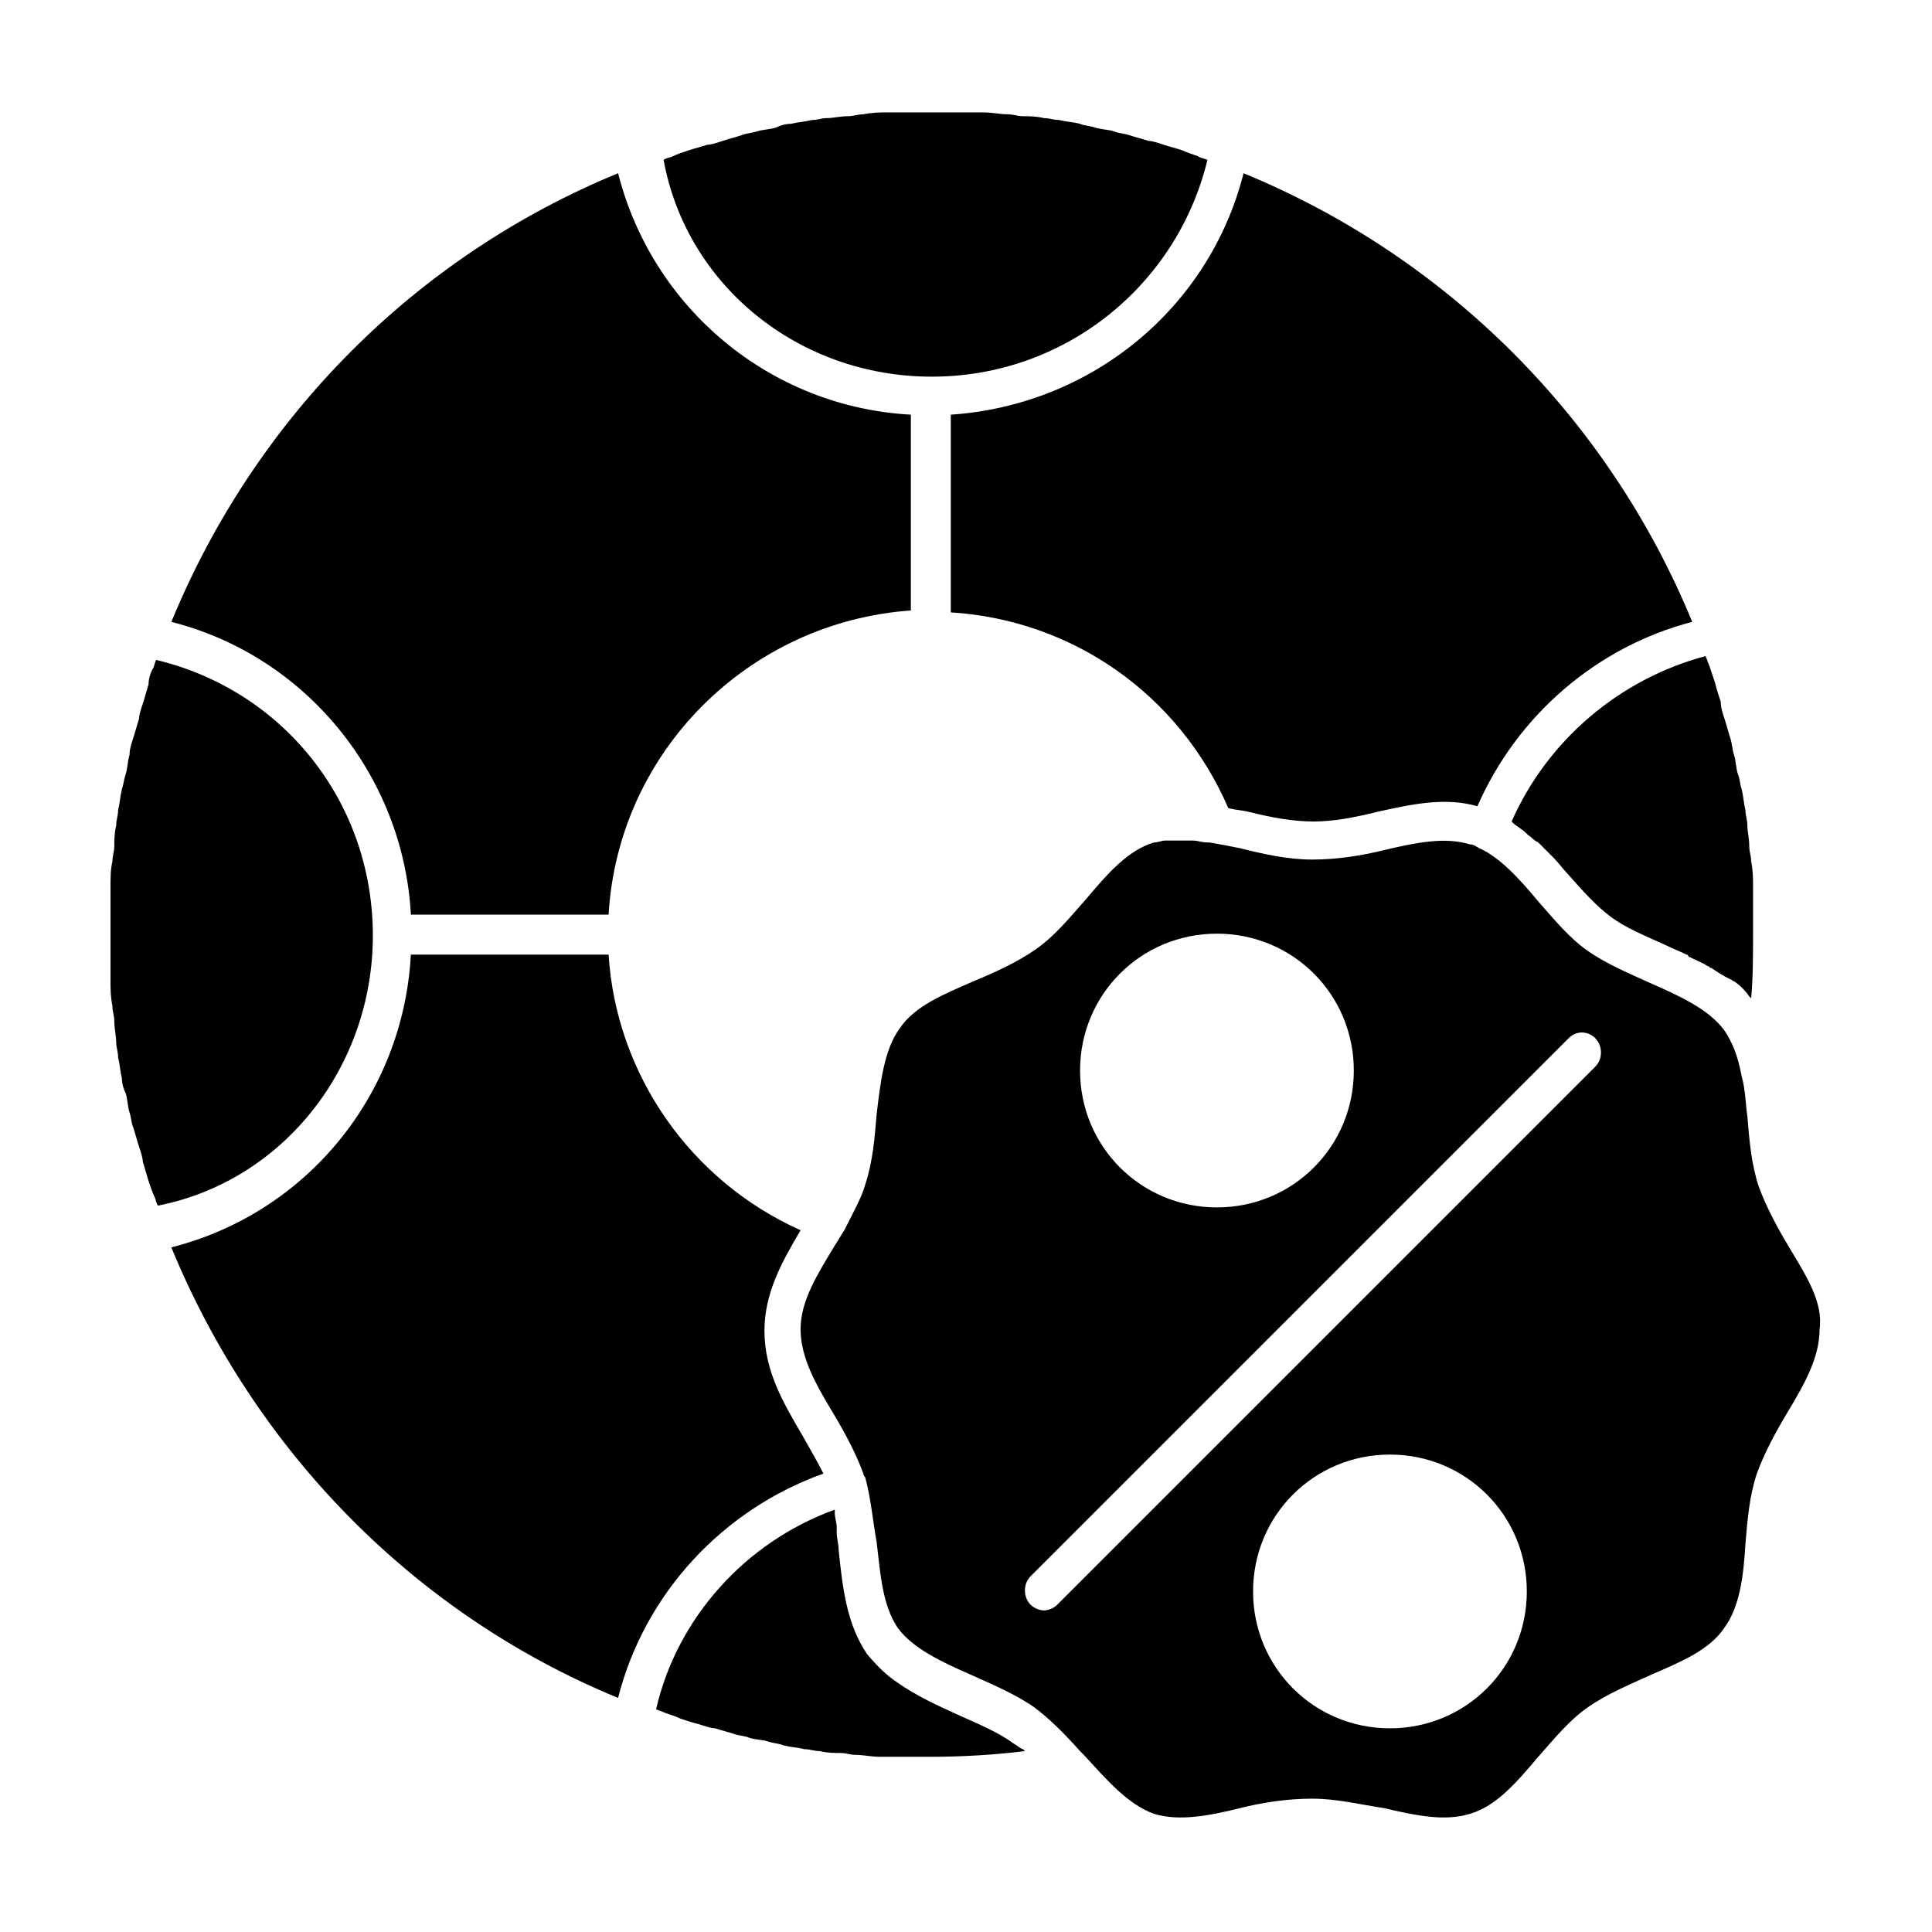
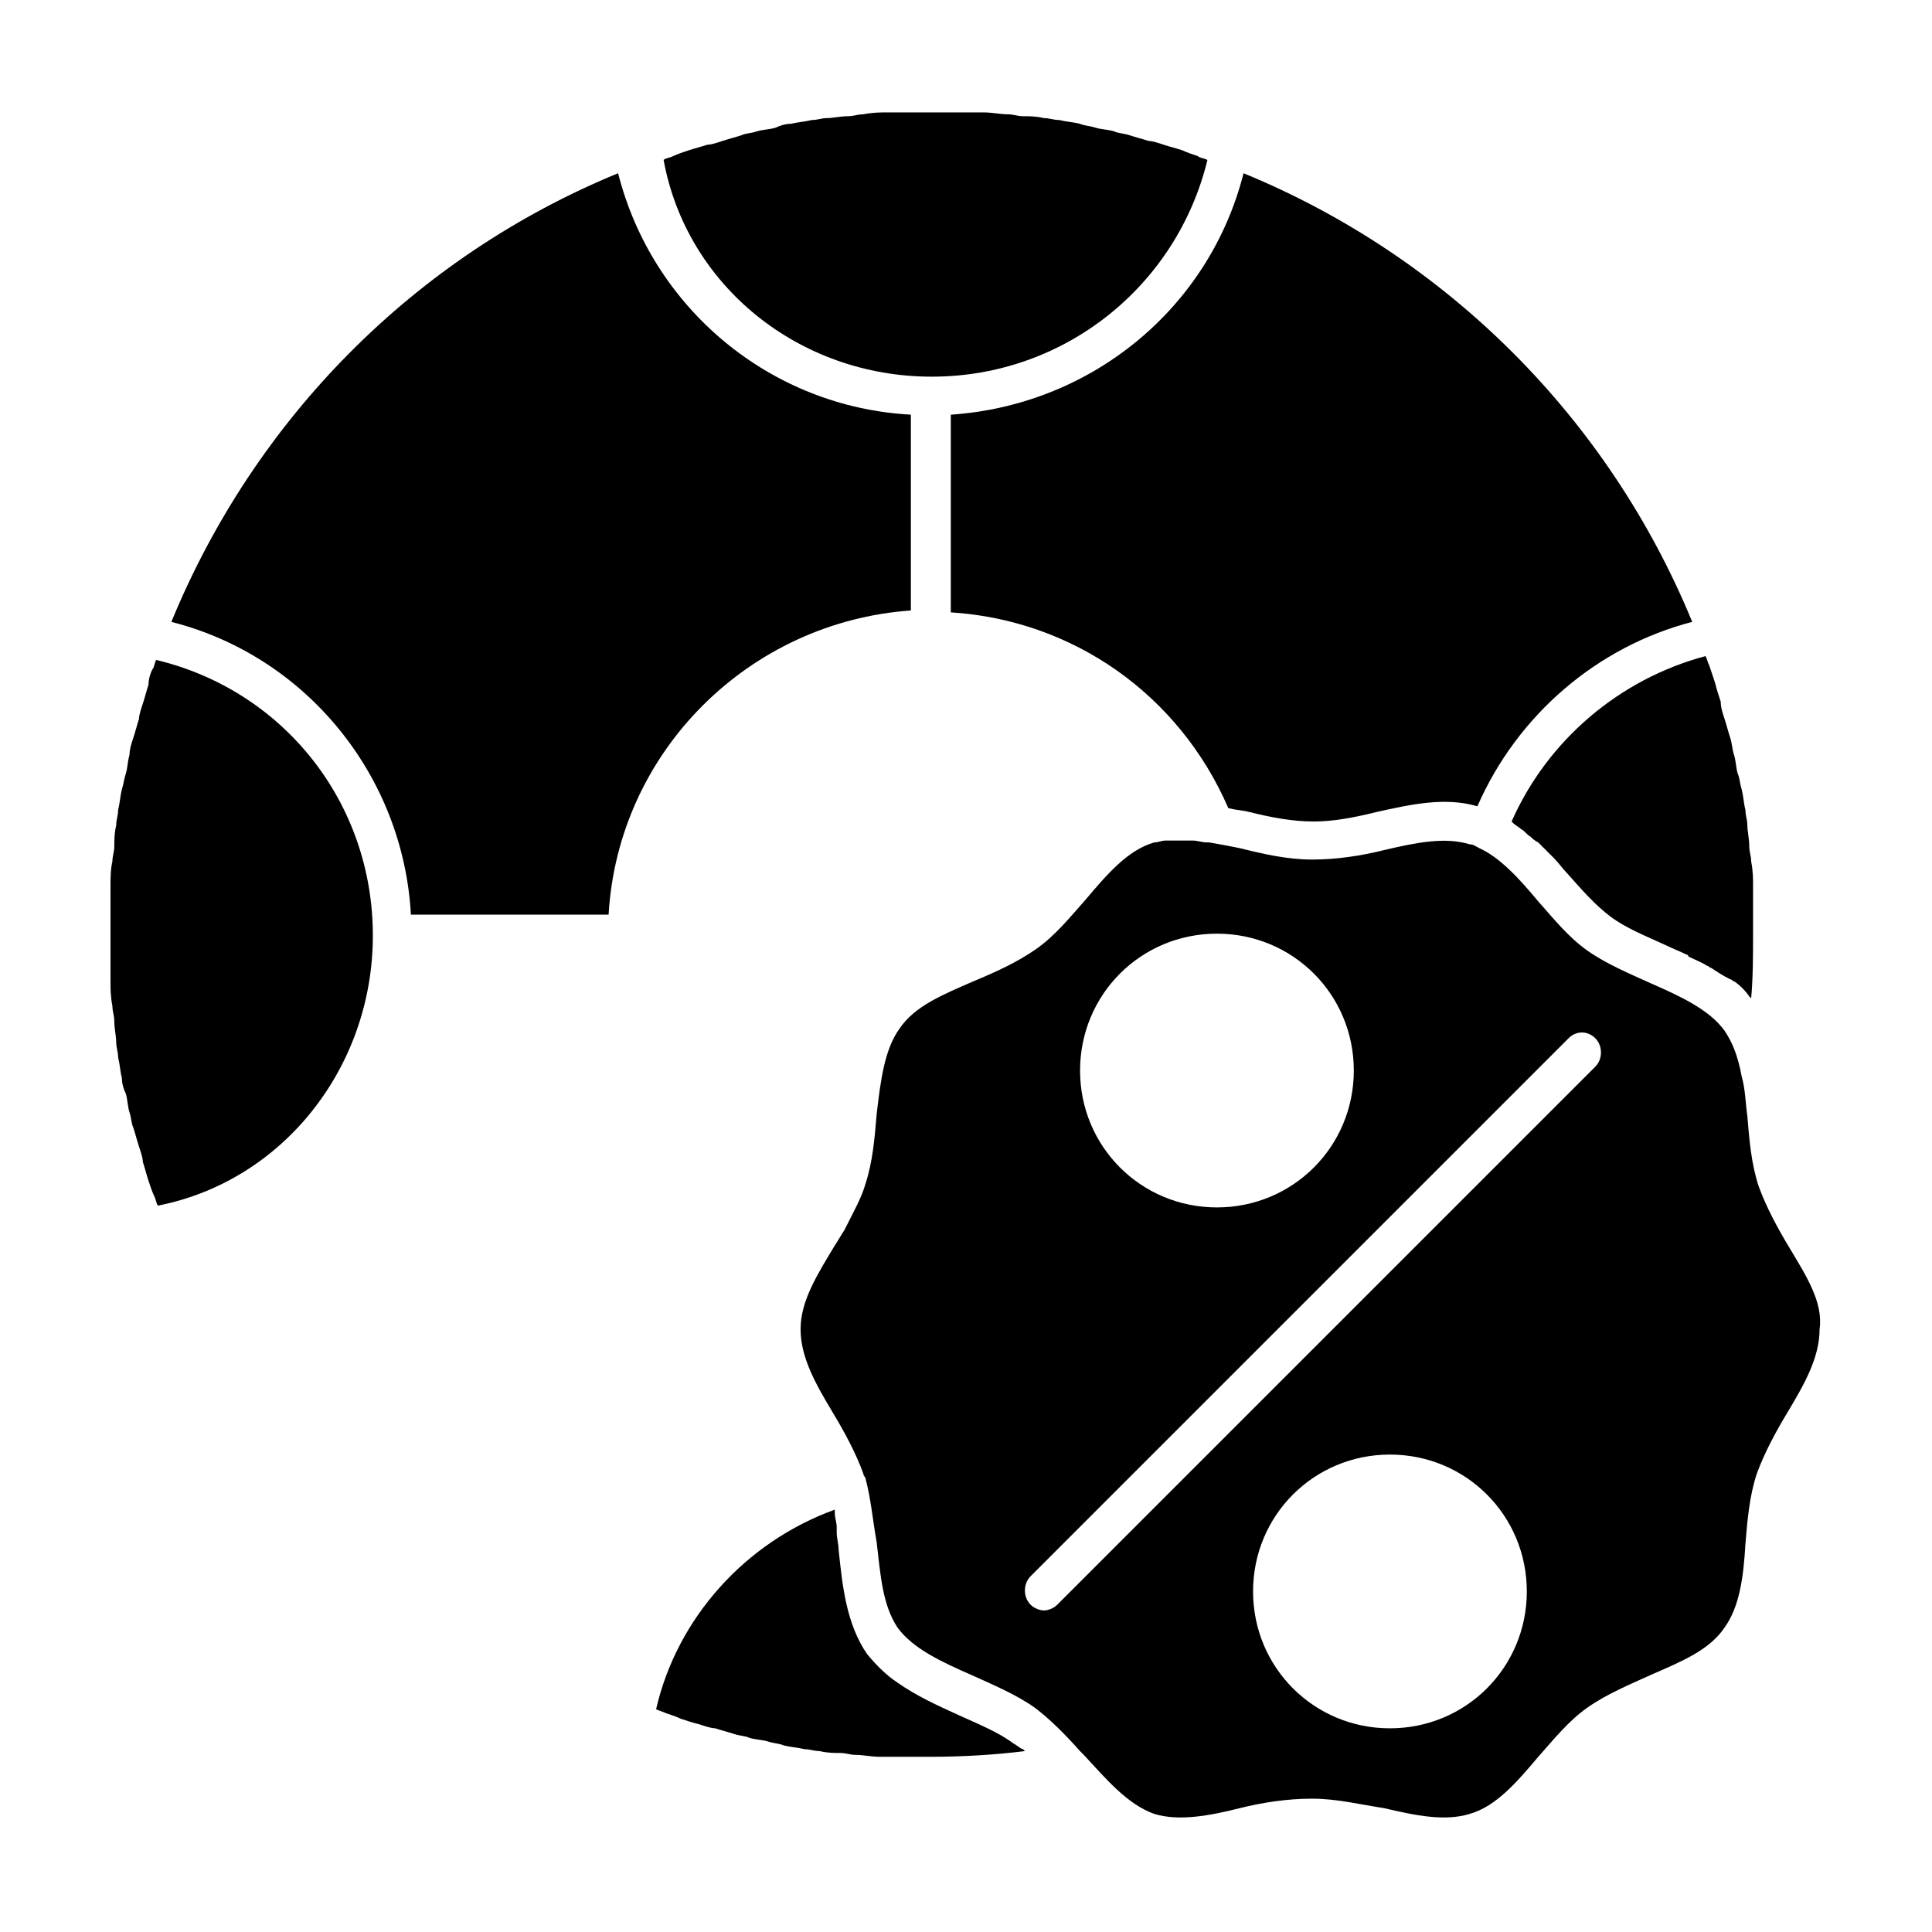
<svg xmlns="http://www.w3.org/2000/svg" fill="#000000" width="800px" height="800px" version="1.1" viewBox="144 144 512 512">
  <g>
    <path d="m252.89 386.39h52.395c2.519-43.328 37.281-77.586 80.105-80.609v-51.891c-37.281-2.016-68.52-28.215-77.586-63.984-53.906 22.168-96.227 64.992-118.39 118.9 35.77 9.07 61.465 40.809 63.48 77.586z" />
    <path d="m390.93 243.82c35.266 0 64.992-24.184 73.051-57.434-1.008-0.504-2.016-0.504-2.519-1.008-1.512-0.504-3.023-1.008-4.031-1.512-1.512-0.504-3.527-1.008-5.039-1.512-1.512-0.504-3.023-1.008-4.031-1.008-1.512-0.504-3.527-1.008-5.039-1.512-1.512-0.504-3.023-0.504-4.031-1.008-1.512-0.504-3.527-0.504-5.039-1.008s-3.023-0.504-4.031-1.008c-2.016-0.504-3.527-0.504-5.543-1.008-1.512 0-2.519-0.504-4.031-0.504-2.016-0.504-4.031-0.504-5.543-0.504-1.512 0-2.519-0.504-4.031-0.504-2.016 0-4.031-0.504-6.551-0.504h-3.023-9.574-9.574-3.023c-2.016 0-4.031 0-6.551 0.504-1.512 0-2.519 0.504-4.031 0.504-2.016 0-4.031 0.504-5.543 0.504s-2.519 0.504-4.031 0.504c-2.016 0.504-3.527 0.504-5.543 1.008-1.512 0-3.023 0.504-4.031 1.008-1.512 0.504-3.527 0.504-5.039 1.008-1.512 0.504-3.023 0.504-4.031 1.008-1.512 0.504-3.527 1.008-5.039 1.512s-3.023 1.008-4.031 1.008c-1.512 0.504-3.527 1.008-5.039 1.512-1.512 0.504-3.023 1.008-4.031 1.512-1.008 0.504-2.016 0.504-2.519 1.008 6.074 33.25 35.801 57.434 71.066 57.434z" />
    <path d="m242.81 391.94c0-35.266-23.68-64.992-57.434-73.051-0.504 1.008-0.504 2.016-1.008 2.519-0.504 1.004-1.008 2.516-1.008 4.027-0.504 1.512-1.008 3.527-1.512 5.039-0.504 1.512-1.008 3.023-1.008 4.031-0.504 1.512-1.008 3.527-1.512 5.039s-1.004 3.019-1.004 4.531c-0.504 1.512-0.504 3.527-1.008 5.039s-0.504 2.519-1.008 4.031c-0.504 2.016-0.504 3.527-1.008 5.543 0 1.512-0.504 2.519-0.504 4.031-0.504 2.016-0.504 4.031-0.504 5.543s-0.504 2.519-0.504 4.031c-0.504 2.012-0.504 4.531-0.504 6.547v3.023 9.574 9.574 3.023c0 2.016 0 4.031 0.504 6.551 0 1.512 0.504 2.519 0.504 4.031 0 2.016 0.504 4.031 0.504 5.543 0 1.512 0.504 2.519 0.504 4.031 0.504 2.016 0.504 3.527 1.008 5.543 0 1.512 0.504 3.023 1.008 4.031 0.504 1.512 0.504 3.527 1.008 5.039 0.504 1.512 0.504 3.023 1.008 4.031 0.504 1.512 1.008 3.527 1.512 5.039s1.008 3.023 1.008 4.031c0.504 1.512 1.008 3.527 1.512 5.039 0.504 1.512 1.008 3.023 1.512 4.031 0.504 1.008 0.504 2.016 1.008 2.519 33.25-6.566 56.926-36.797 56.926-71.559z" />
    <path d="m544.59 361.71 0.504 0.504c0.504 0.504 1.512 1.008 2.016 1.512 1.008 0.504 1.512 1.512 2.519 2.016 0.504 0.504 1.008 1.008 2.016 1.512 1.008 1.008 2.016 2.016 2.519 2.519 0.504 0.504 1.008 1.008 1.512 1.512 1.512 1.512 2.519 3.023 3.527 4.031 4.031 4.535 7.559 8.566 11.586 11.586 4.031 3.023 9.07 5.039 14.609 7.559 2.016 1.008 3.527 1.512 5.543 2.519 0 0 0.504 0 0.504 0.504 2.016 1.008 3.527 1.512 5.039 2.519 0.504 0 0.504 0.504 1.008 0.504 1.512 1.008 3.023 2.016 5.039 3.023 0.504 0 0.504 0.504 1.008 0.504 1.512 1.008 3.023 2.519 4.031 4.031l0.504 0.504c0.504-5.543 0.504-11.586 0.504-17.129v-9.574-3.023c0-2.016 0-4.031-0.504-6.551 0-1.512-0.504-2.519-0.504-4.031 0-2.016-0.504-4.031-0.504-5.543s-0.504-2.519-0.504-4.031c-0.504-2.016-0.504-3.527-1.008-5.543-0.504-1.512-0.504-3.023-1.008-4.031-0.504-1.512-0.504-3.527-1.008-5.039-0.504-1.512-0.504-3.023-1.008-4.535-0.504-1.512-1.008-3.527-1.512-5.039-0.504-1.512-1.008-3.023-1.008-4.535-0.504-1.512-1.008-3.023-1.512-5.039-0.504-1.512-1.008-3.023-1.512-4.535-0.504-1.008-0.504-1.512-1.008-2.519-22.676 6.051-41.82 22.176-51.391 43.84z" />
    <path d="m395.97 253.89v52.395c32.242 2.016 60.457 21.664 73.555 51.891 2.016 0.504 3.527 0.504 5.543 1.008 6.047 1.512 11.586 2.519 17.129 2.519 5.039 0 10.578-1.008 16.625-2.519 9.07-2.016 18.137-4.031 26.703-1.512 10.578-24.184 31.738-42.32 56.93-48.871-22.168-53.902-64.992-96.727-118.9-118.89-9.07 35.77-40.305 61.465-77.586 63.984z" />
-     <path d="m362.21 534.52c-1.512-3.023-3.527-6.551-5.543-10.078-5.039-8.566-10.078-17.129-10.078-27.711 0-10.078 4.535-18.137 9.574-26.703-29.223-13.098-48.871-41.312-50.883-73.051l-52.395 0.004c-2.016 37.281-27.711 68.516-63.48 77.586 22.168 53.906 64.488 97.234 118.39 119.4 7.055-27.711 27.711-49.875 54.41-59.449z" />
    <path d="m618.15 474.56c-3.023-5.039-6.047-10.578-8.062-16.121-2.016-6.047-2.519-12.594-3.023-18.641-0.504-3.527-0.504-7.055-1.512-10.578-1.008-5.543-2.519-9.07-4.535-12.09-4.031-5.543-11.586-9.07-19.648-12.594-5.543-2.519-11.586-5.039-16.625-8.566-5.039-3.527-9.07-8.566-13.098-13.098-5.039-6.047-10.078-11.586-15.617-14.105-1.008-0.504-1.512-1.008-2.519-1.008-6.551-2.016-14.105-0.504-22.672 1.512-6.047 1.512-12.594 2.519-19.145 2.519-6.551 0-13.098-1.512-19.145-3.023-2.519-0.504-5.039-1.008-8.062-1.512h-0.504c-1.512 0-2.519-0.504-4.031-0.504h-1.008-2.519-2.519-1.008c-1.008 0-2.016 0.504-3.023 0.504-7.055 2.016-12.594 8.566-18.137 15.113-4.031 4.535-8.062 9.574-13.098 13.098-5.039 3.527-10.578 6.047-16.625 8.566-8.062 3.527-15.617 6.551-19.648 12.594-4.031 5.543-5.039 14.105-6.047 22.672-0.504 6.047-1.008 12.594-3.023 18.641-1.008 3.527-3.023 7.055-5.543 12.09-1.008 1.512-1.512 2.519-2.519 4.031-4.535 7.559-9.07 14.609-9.07 22.168 0 7.559 4.031 14.609 8.566 22.168 3.023 5.039 6.047 10.578 8.062 16.121 0 0.504 0.504 1.008 0.504 1.008 1.512 5.543 2.016 11.586 3.023 17.129 1.008 8.566 1.512 16.625 5.543 22.672 4.031 5.543 11.586 9.07 19.648 12.594 5.543 2.519 11.586 5.039 16.625 8.566 4.031 3.023 8.062 7.055 12.09 11.586l1.008 1.008c6.047 6.551 11.586 13.098 18.641 15.617 6.551 2.016 14.609 0.504 22.672-1.512 6.047-1.512 12.594-2.519 19.145-2.519s12.594 1.512 19.145 2.519c8.566 2.016 16.121 3.527 22.672 1.512 7.055-2.016 12.594-8.566 18.137-15.113 4.031-4.535 8.062-9.574 13.098-13.098 5.039-3.527 11.082-6.047 16.625-8.566 8.062-3.527 15.617-6.551 19.648-12.594 4.031-5.543 5.039-13.602 5.543-22.168 0.504-6.047 1.008-12.594 3.023-18.641 2.016-5.543 5.039-11.082 8.062-16.121 4.535-7.559 8.566-14.609 8.566-22.168 1.008-7.059-3.523-14.109-8.059-21.668zm-151.65-83.129c20.152 0 36.273 16.121 36.273 36.273 0 20.152-16.121 36.273-36.273 36.273s-36.273-16.121-36.273-36.273c0-20.152 16.121-36.273 36.273-36.273zm45.848 210.59c-20.152 0-36.273-16.121-36.273-36.273s16.121-36.273 36.273-36.273 36.273 16.121 36.273 36.273c0 20.148-16.121 36.273-36.273 36.273zm54.41-175.33-142.58 142.58c-1.008 1.008-2.519 1.512-3.527 1.512-1.008 0-2.519-0.504-3.527-1.512-2.016-2.016-2.016-5.543 0-7.559l142.58-142.58c2.016-2.016 5.039-2.016 7.055 0 2.016 2.019 2.016 5.543 0 7.559z" />
    <path d="m412.59 606.05c-4.031-3.023-9.07-5.039-14.609-7.559-5.543-2.519-11.082-5.039-16.121-8.566-3.023-2.016-5.543-4.535-8.062-7.559-5.543-8.062-6.551-18.137-7.559-27.711 0-1.512-0.504-3.023-0.504-4.535v-1.512c0-1.008-0.504-2.519-0.504-3.527v-1.008c-23.68 8.566-41.816 28.719-47.359 52.898 1.008 0.504 1.512 0.504 2.519 1.008 1.512 0.504 3.023 1.008 4.031 1.512 1.512 0.504 3.023 1.008 5.039 1.512 1.512 0.504 3.023 1.008 4.031 1.008 1.512 0.504 3.527 1.008 5.039 1.512 1.512 0.504 3.023 0.504 4.031 1.008 1.512 0.504 3.527 0.504 5.039 1.008 1.512 0.504 3.023 0.504 4.031 1.008 2.016 0.504 3.527 0.504 5.543 1.008 1.512 0 2.519 0.504 4.031 0.504 2.016 0.504 4.031 0.504 5.543 0.504 1.512 0 2.519 0.504 4.031 0.504 2.016 0 4.031 0.504 6.551 0.504h3.527 9.574c8.566 0 17.129-0.504 25.191-1.512l-0.504-0.504c-0.516 0.008-1.523-1-2.531-1.504z" />
  </g>
</svg>